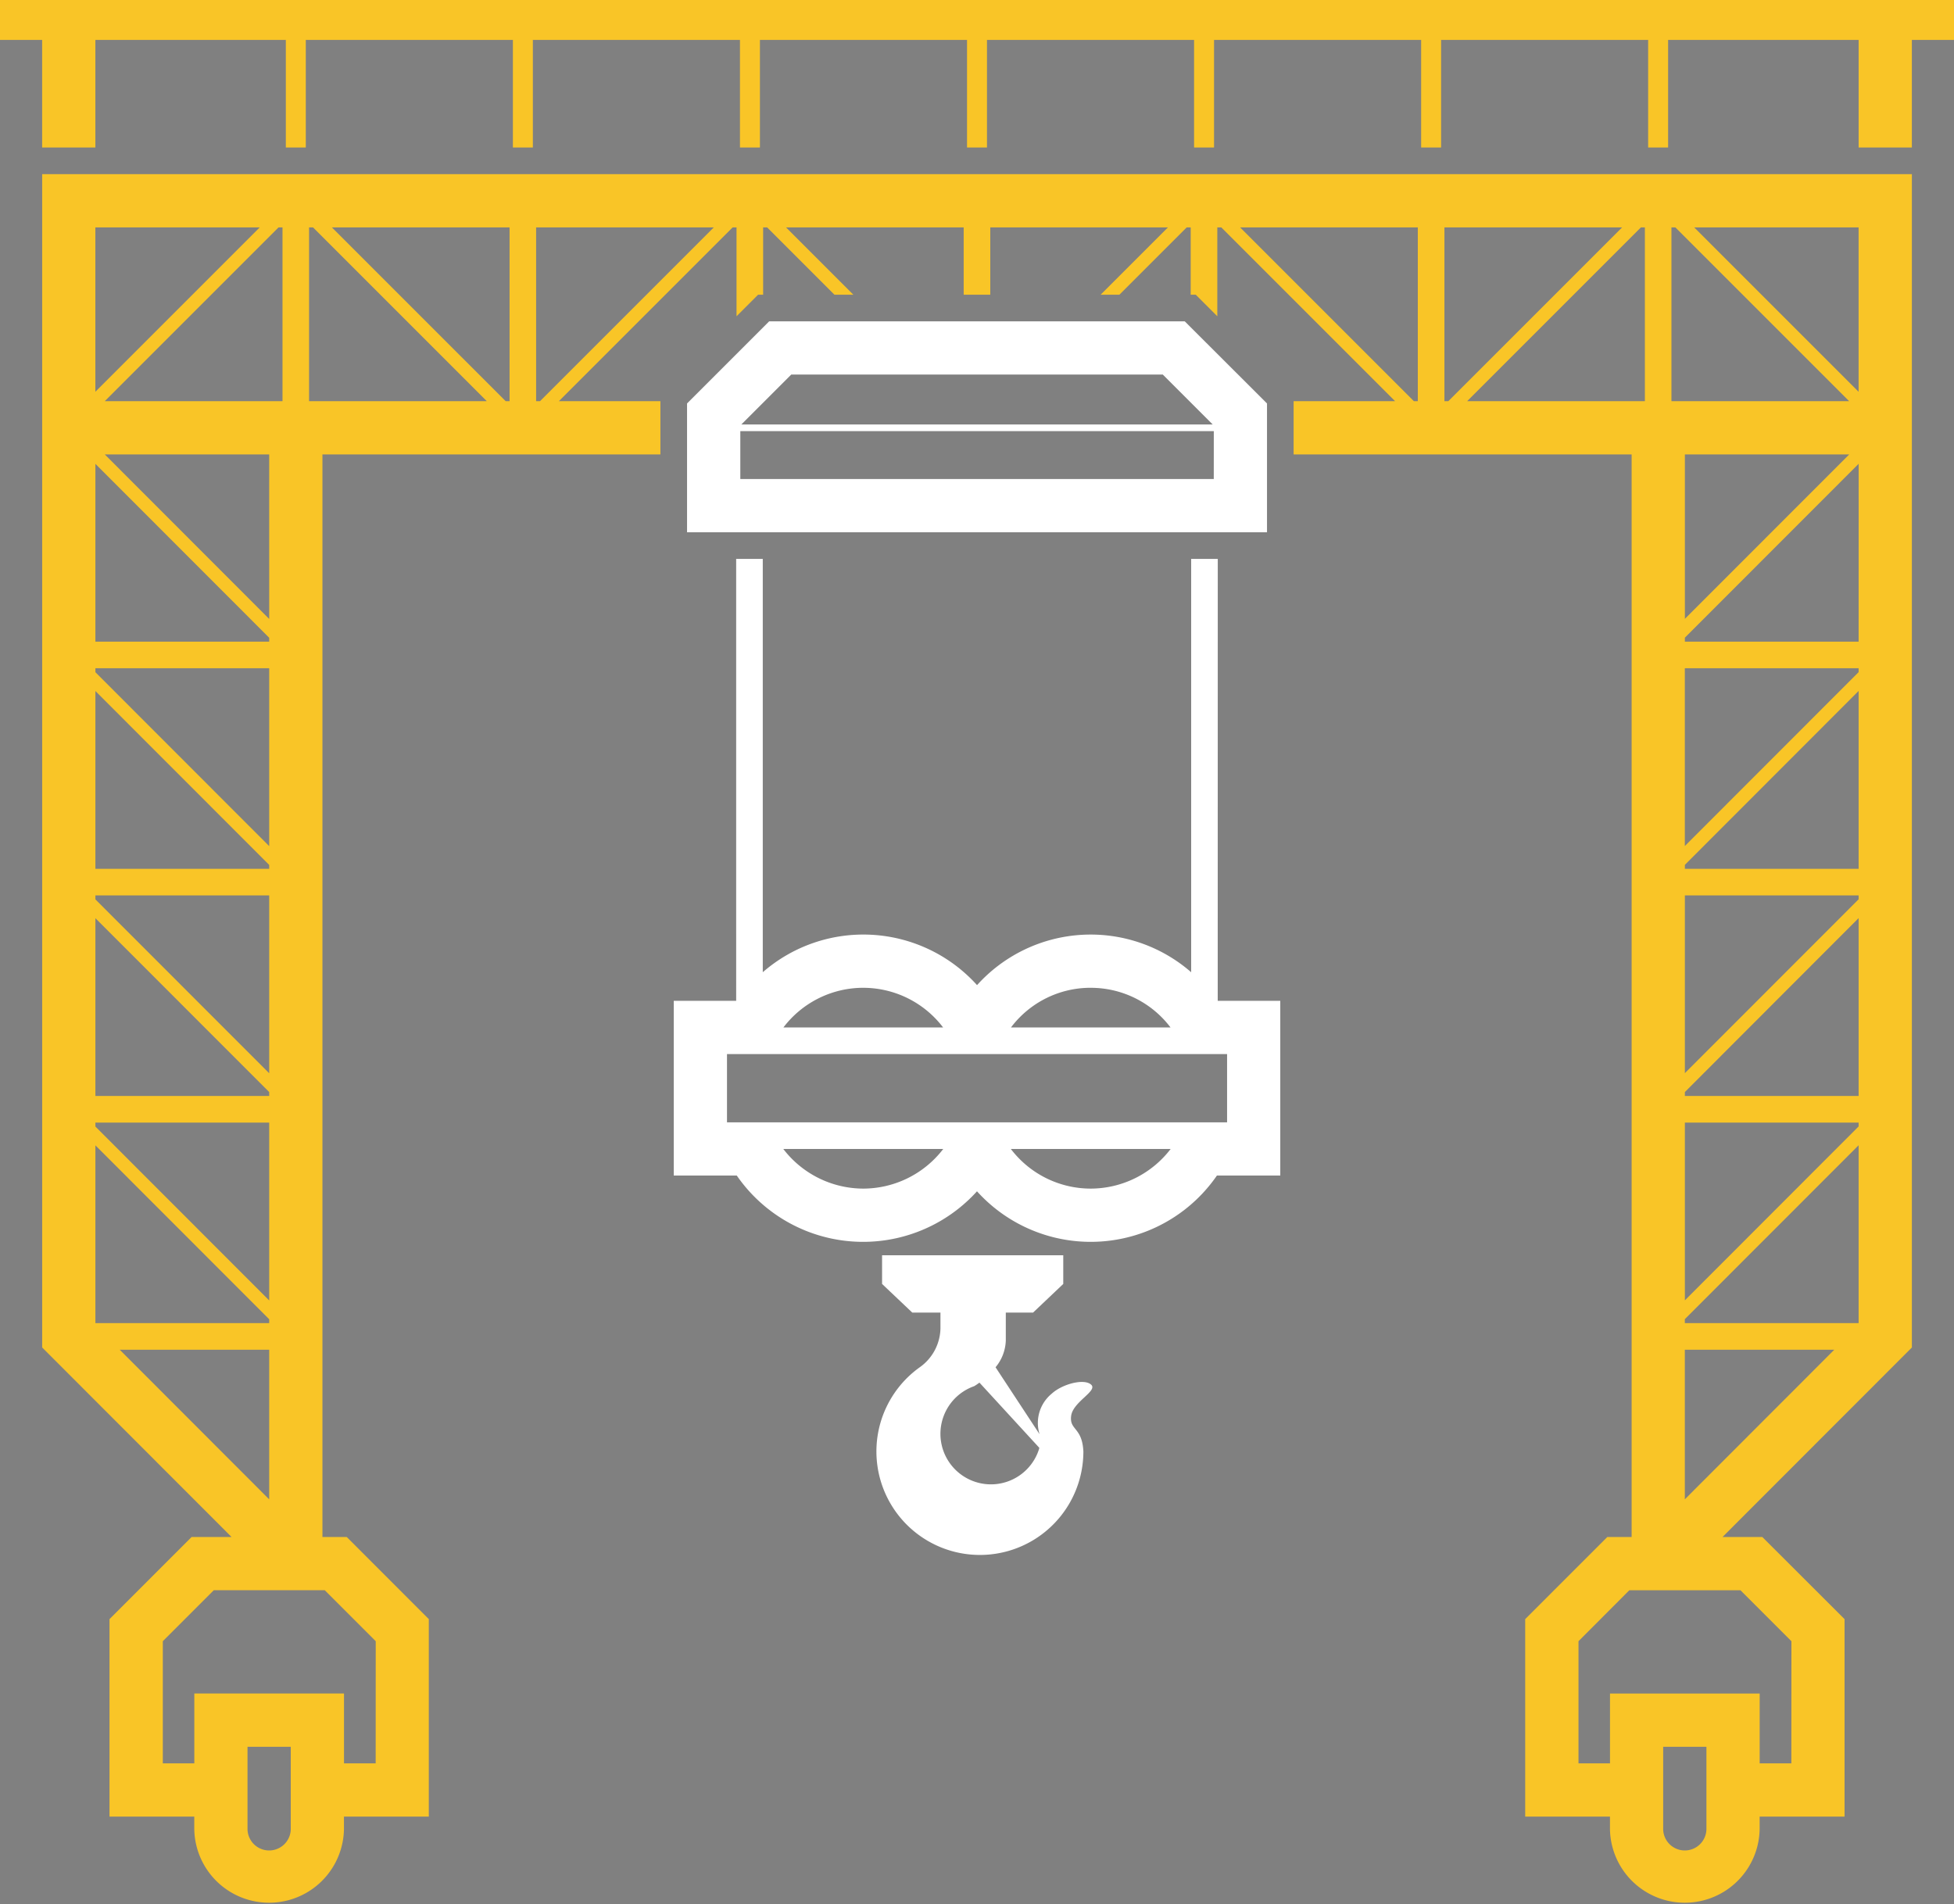
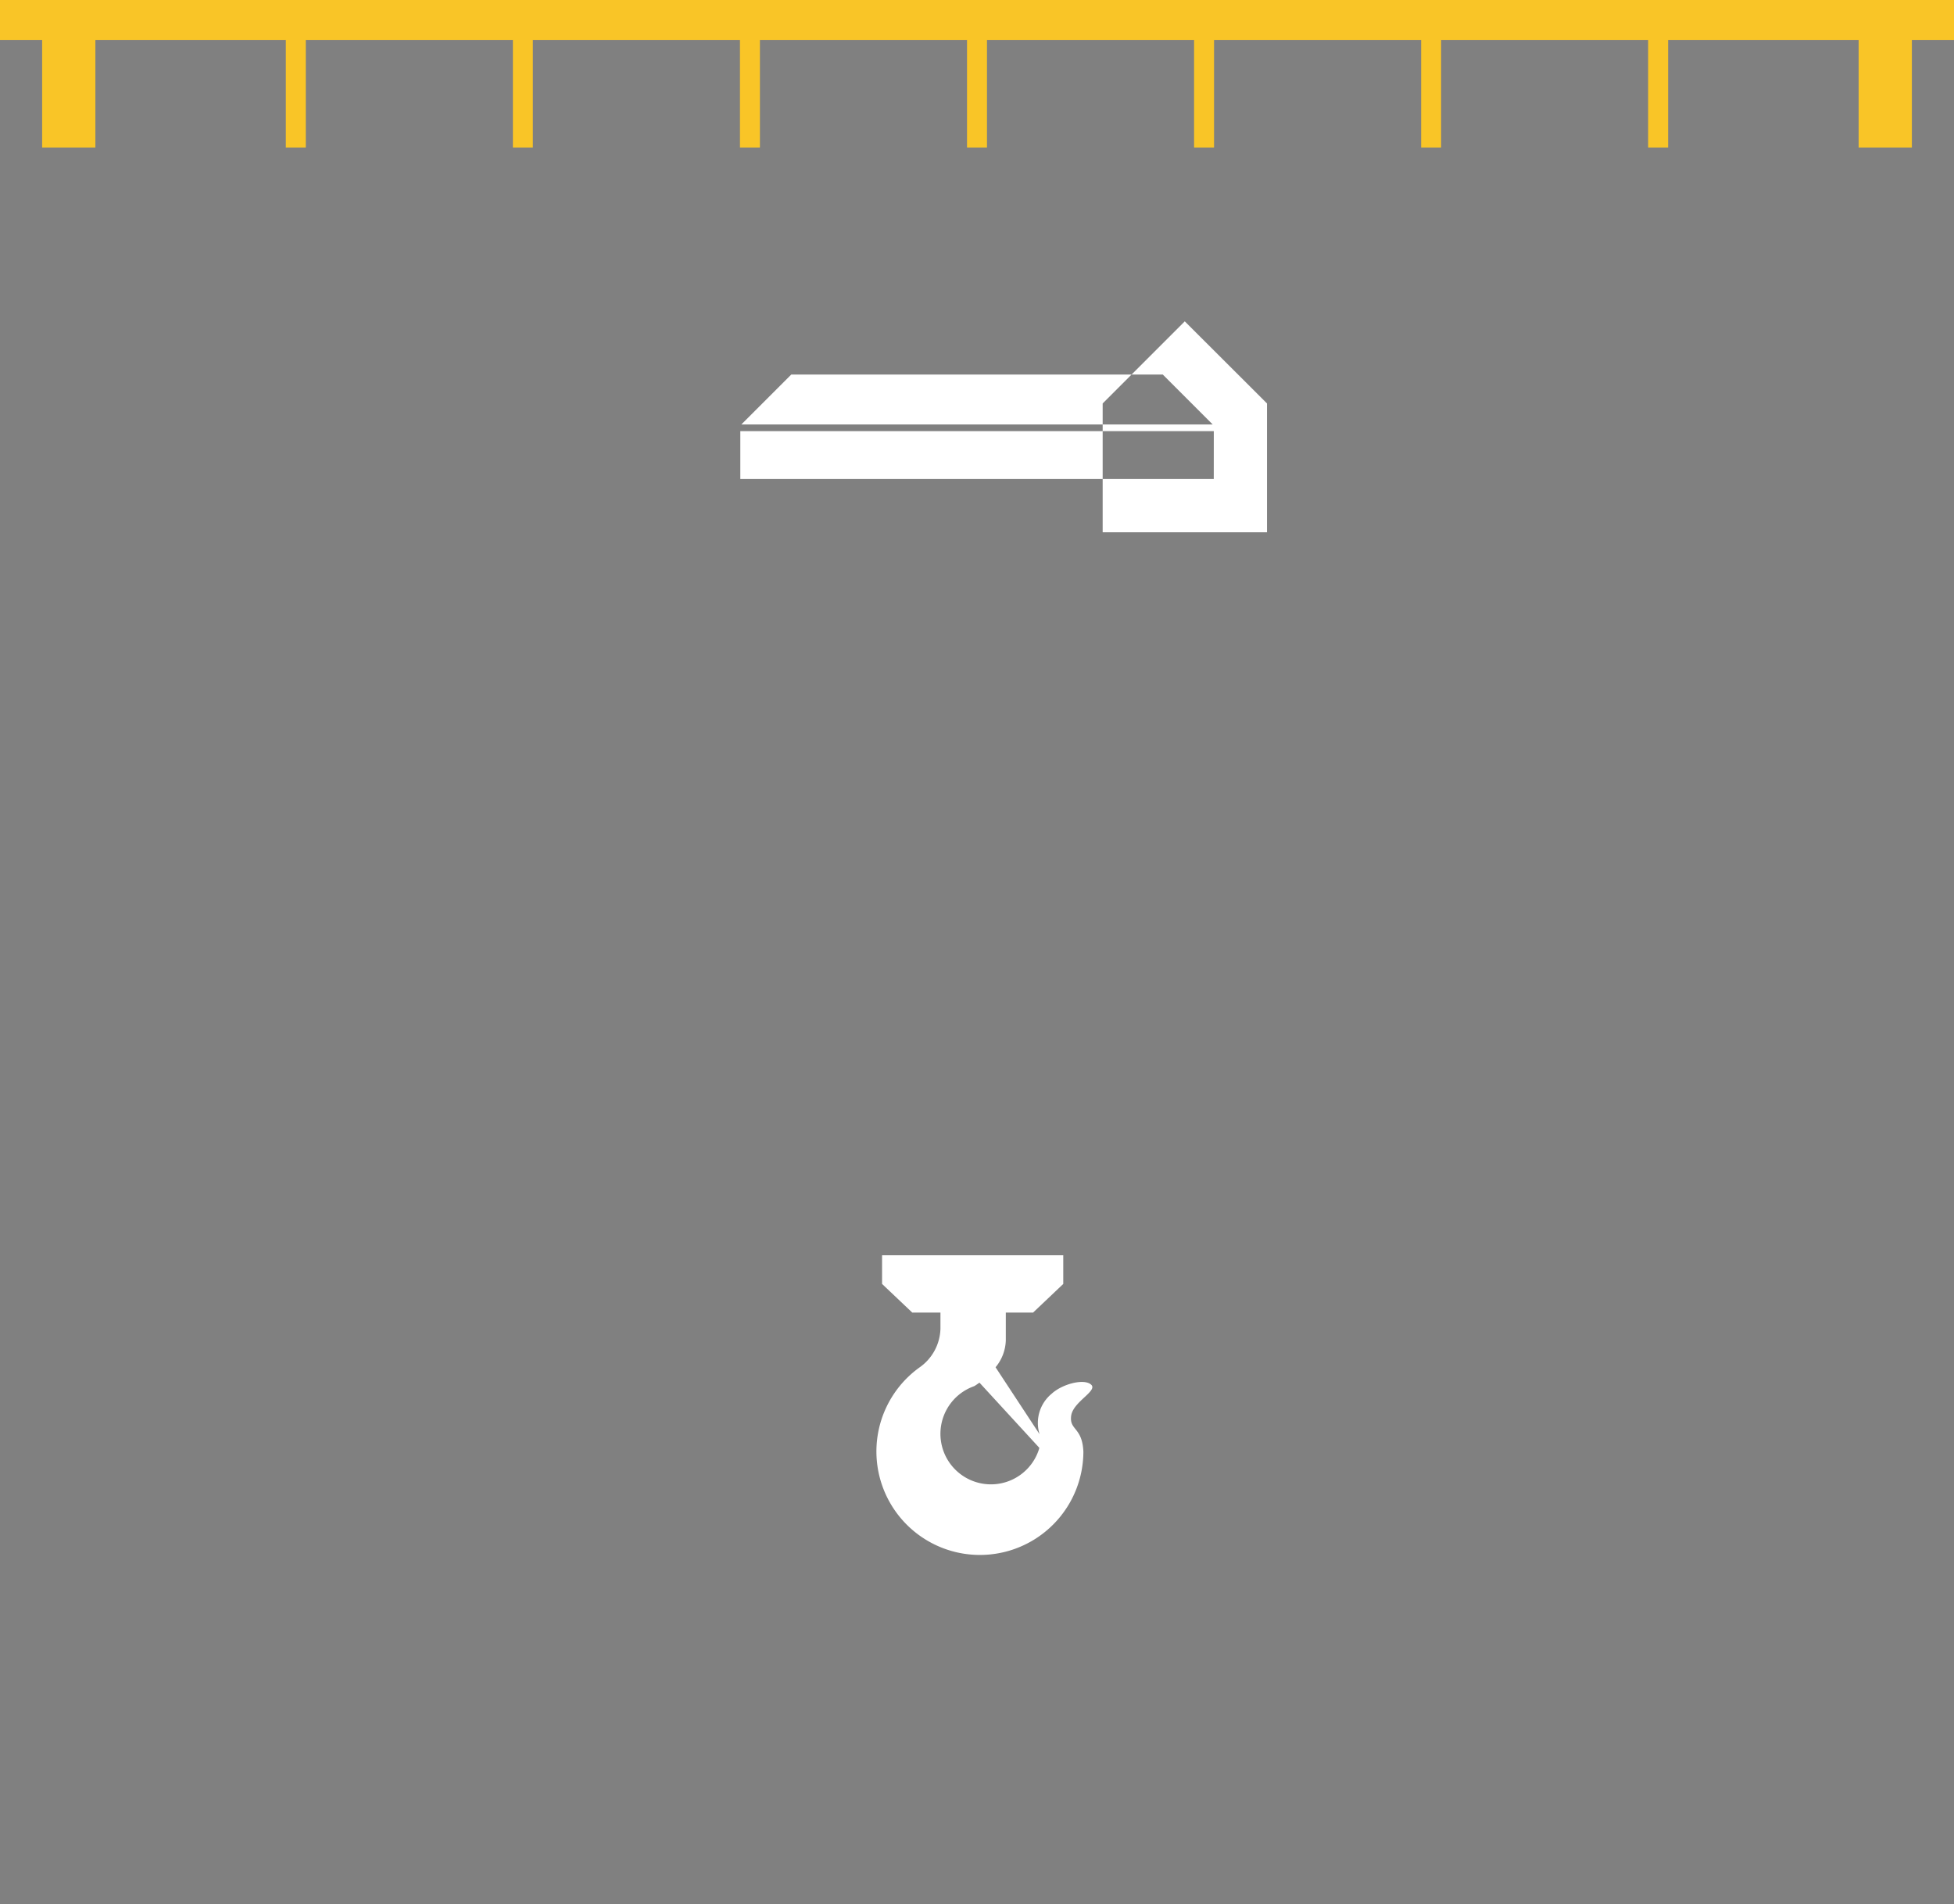
<svg xmlns="http://www.w3.org/2000/svg" width="124.022" height="120.858" viewBox="0 0 124.022 120.858">
  <rect x="0" y="0" width="124.022" height="120.858" fill="#808080" stroke="none" />
  <g id="Gruppe_74" data-name="Gruppe 74" transform="translate(-68.691 -652.854)">
-     <path id="Pfad_258" data-name="Pfad 258" d="M153.849,694.85H152.16v26.235a9.707,9.707,0,0,0-13.59.819,9.717,9.717,0,0,0-13.6-.819V694.85h-1.689V722.9H119.32v11.09h4a9.744,9.744,0,0,0,15.246,1,9.727,9.727,0,0,0,15.229-1h4.021V722.9h-3.97Zm-8.066,39.969a6.373,6.373,0,0,1-5.068-2.517h10.144A6.4,6.4,0,0,1,145.783,734.819Zm-14.435,0a6.41,6.41,0,0,1-5.076-2.517h10.153A6.409,6.409,0,0,1,131.348,734.819Zm-8.649-4.206v-4.333H154.44v4.333Zm8.649-8.539a6.368,6.368,0,0,1,5.068,2.517H126.28A6.367,6.367,0,0,1,131.348,722.073Zm14.435,0a6.343,6.343,0,0,1,5.068,2.517H140.723A6.323,6.323,0,0,1,145.783,722.073Z" transform="translate(-7.865 -6.524)" fill="#fff" />
    <path id="Pfad_259" data-name="Pfad 259" d="M68.691,652.854v2.534h2.675v6.827h3.379v-6.827H86.833v6.827H88.1v-6.827h13.145v6.827h1.267v-6.827h13.145v6.827h1.267v-6.827h13.145v6.827h1.267v-6.827H144.48v6.827h1.267v-6.827h13.145v6.827h1.267v-6.827H173.3v6.827h1.267v-6.827H186.66v6.827h3.379v-6.827h2.675v-2.534Z" fill="#f9c527" />
    <path id="Pfad_260" data-name="Pfad 260" d="M145.676,755.967a2.4,2.4,0,0,0-.792,2.494c.009.024.012.048.019.072l-2.79-4.245a2.789,2.789,0,0,0,.65-1.7v-1.77h1.731L146.41,749v-1.819h-11.5V749l1.917,1.818h1.788v1.028a3.1,3.1,0,0,1-1.344,2.464,6.568,6.568,0,1,0,10.416,5.32c-.079-1.563-.9-1.331-.775-2.264.123-.9,1.725-1.585,1.259-1.982S146.329,755.362,145.676,755.967Zm-3.852,5.753a3.207,3.207,0,0,1-1.065-6.233s.135-.079.332-.223l3.8,4.138c-.008.031-.014.063-.024.094h0A3.2,3.2,0,0,1,141.825,761.72Z" transform="translate(-10.233 -14.654)" fill="#fff" />
-     <path id="Pfad_261" data-name="Pfad 261" d="M150.1,761.918h0Z" transform="translate(-12.647 -16.943)" fill="#4b4b4c" />
-     <path id="Pfad_262" data-name="Pfad 262" d="M71.86,667.627h0v14.411h0v58.374L83.879,752.44H81.345l-5.211,5.212v12.535h5.38V771a4.751,4.751,0,0,0,9.5,0v-.811H96.4V757.652l-5.211-5.212H89.648V683.728H111.1V680.35h-6.446l11.031-11.031h.246v5.642l1.368-1.368h.321v-4.274h.253l4.274,4.274h1.2l-4.274-4.274h11.276v4.274h1.689v-4.274h11.276l-4.274,4.274h1.191l4.274-4.274h.253v4.274h.321l1.368,1.368v-5.642h.253l11.031,11.031H151.29v3.379h21.454V752.44H171.2l-5.211,5.212v12.535h5.38V771a4.751,4.751,0,0,0,9.5,0v-.811h5.389V757.652l-5.22-5.212h-2.525l12.019-12.028V680.35h0V669.319h0V665.94H71.86Zm29.42,12.723L90.248,669.319h11.277V680.35Zm-25.447,0,11.031-11.031h.25V680.35Zm10.436,44.1H75.238V713.165L86.269,724.2v.246Zm0,1.689v11.288L75.238,726.388v-.251ZM75.238,711.97v-.25H86.269v11.287Zm11.031-1.939H75.238V698.746l11.031,11.038v.247ZM75.238,727.582,86.269,738.62v.246H75.238ZM86.269,708.59,75.238,697.552V697.3H86.269Zm-9.485,31.966h9.485v9.495Zm9.485-45.189v.244H75.238V684.328l11.031,11.038ZM75.236,679.752V669.319H85.669Zm17.791,87.056h-2.01v-4.434h-9.5v4.434h-2v-7.754l3.235-3.235h7.044l3.235,3.235ZM87.638,771a1.373,1.373,0,0,1-2.745,0v-5.245h2.745Zm-1.368-76.827L75.833,683.728H86.269ZM88.8,680.35V669.319h.25l11.031,11.031H88.8Zm14.658,0h-.247V669.319h11.278Zm72.662,58.516v-.251l11.031-11.038v11.289Zm11.031-40.125v11.29H176.123v-.252Zm0,12.979v.245L176.123,723V711.72Zm0,1.439v11.289H176.123V724.2Zm0,12.978v.245L176.123,737.42V726.137Zm0-28.59-11.031,11.038V697.3h11.031Zm0-1.935H176.123v-.251l11.031-11.038Zm-11.031,44.944h9.485l-9.485,9.494Zm-.6-71.237,11.031,11.031h-11.28V669.319ZM160.862,680.35V669.319h11.278L161.108,680.35Zm1.442,0,11.031-11.031h.25V680.35H162.3Zm24.251,3.379-10.431,10.437V683.728Zm-3.674,83.08h-2.01v-4.434h-9.5v4.434h-2v-7.754l3.227-3.235h7.053l3.235,3.235ZM177.491,771a1.373,1.373,0,0,1-2.745,0v-5.245h2.745Zm9.659-91.246-10.432-10.433h10.432Zm-27.978-10.433V680.35h-.247l-11.031-11.031Z" transform="translate(-0.492 -2.033)" fill="#f9c527" />
-     <path id="Pfad_263" data-name="Pfad 263" d="M157.13,690.388v-8.176s-2.33-2.322-5.22-5.211H125.531l-5.211,5.211v8.176Zm-6.614-10.009,3.167,3.167H123.766l3.167-3.167Zm3.235,6.63H123.7v-3.041h30.053Z" transform="translate(-8.021 -3.751)" fill="#fff" />
+     <path id="Pfad_263" data-name="Pfad 263" d="M157.13,690.388v-8.176s-2.33-2.322-5.22-5.211l-5.211,5.211v8.176Zm-6.614-10.009,3.167,3.167H123.766l3.167-3.167Zm3.235,6.63H123.7v-3.041h30.053Z" transform="translate(-8.021 -3.751)" fill="#fff" />
  </g>
</svg>